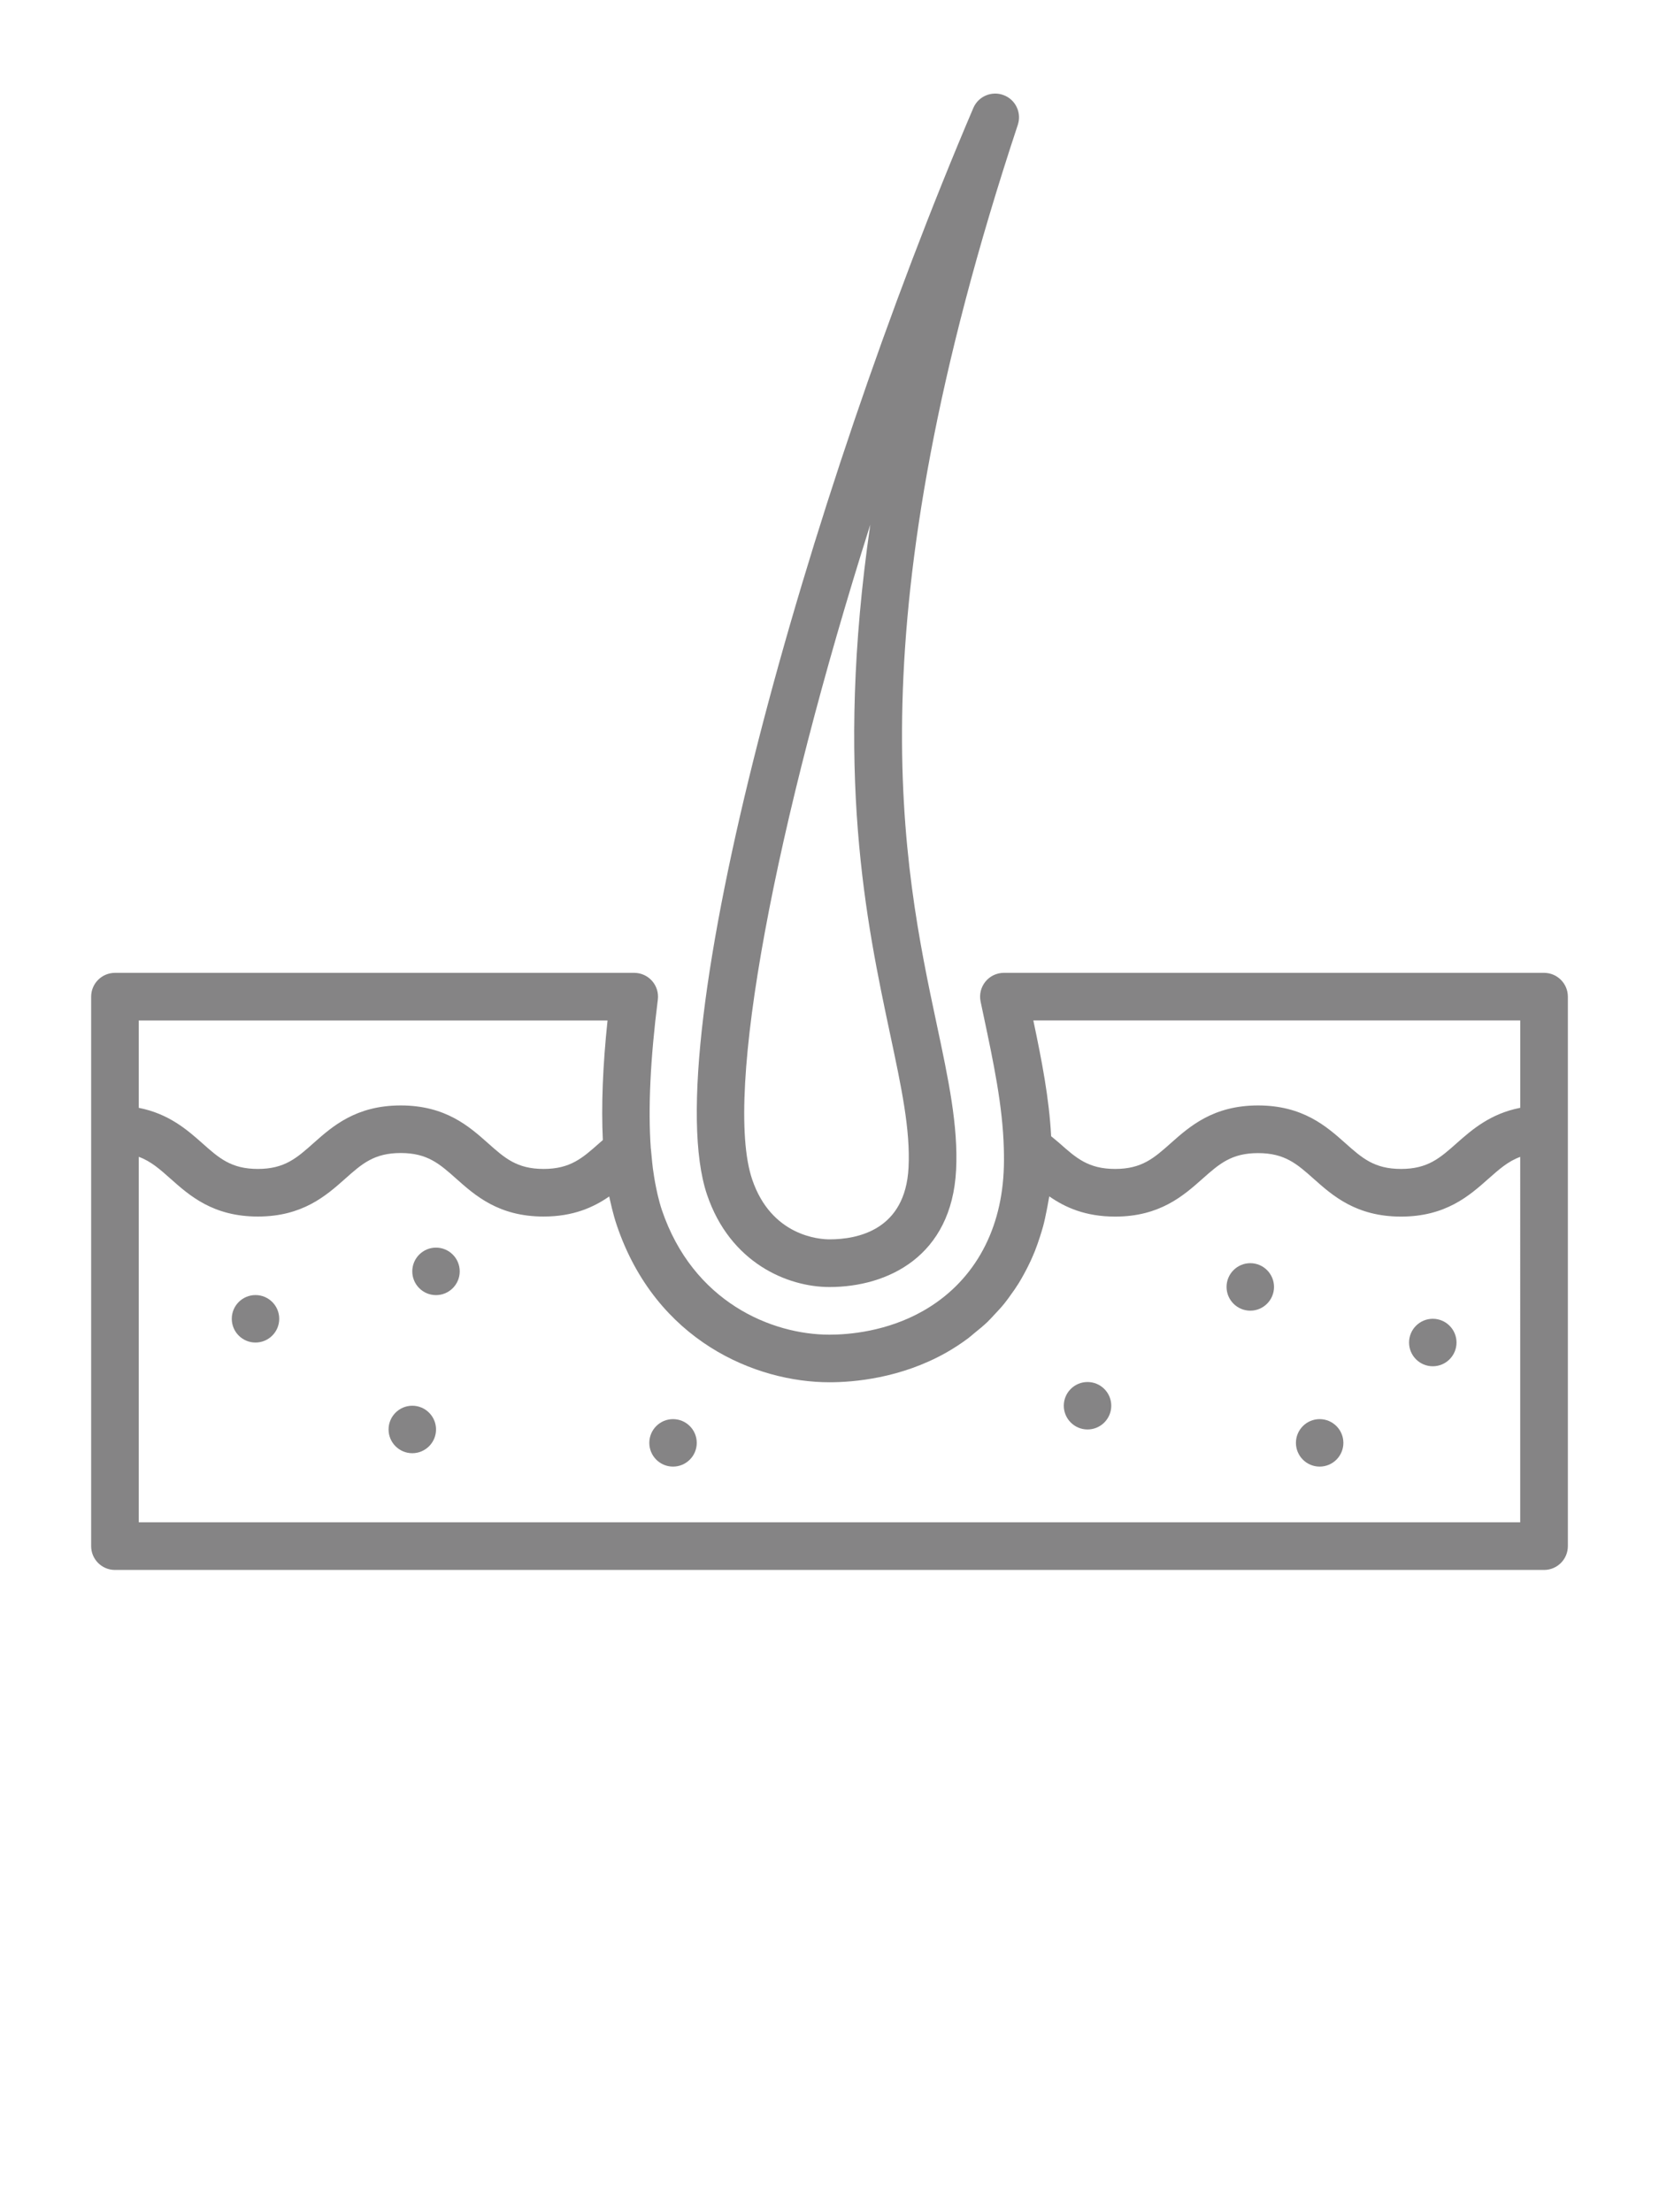
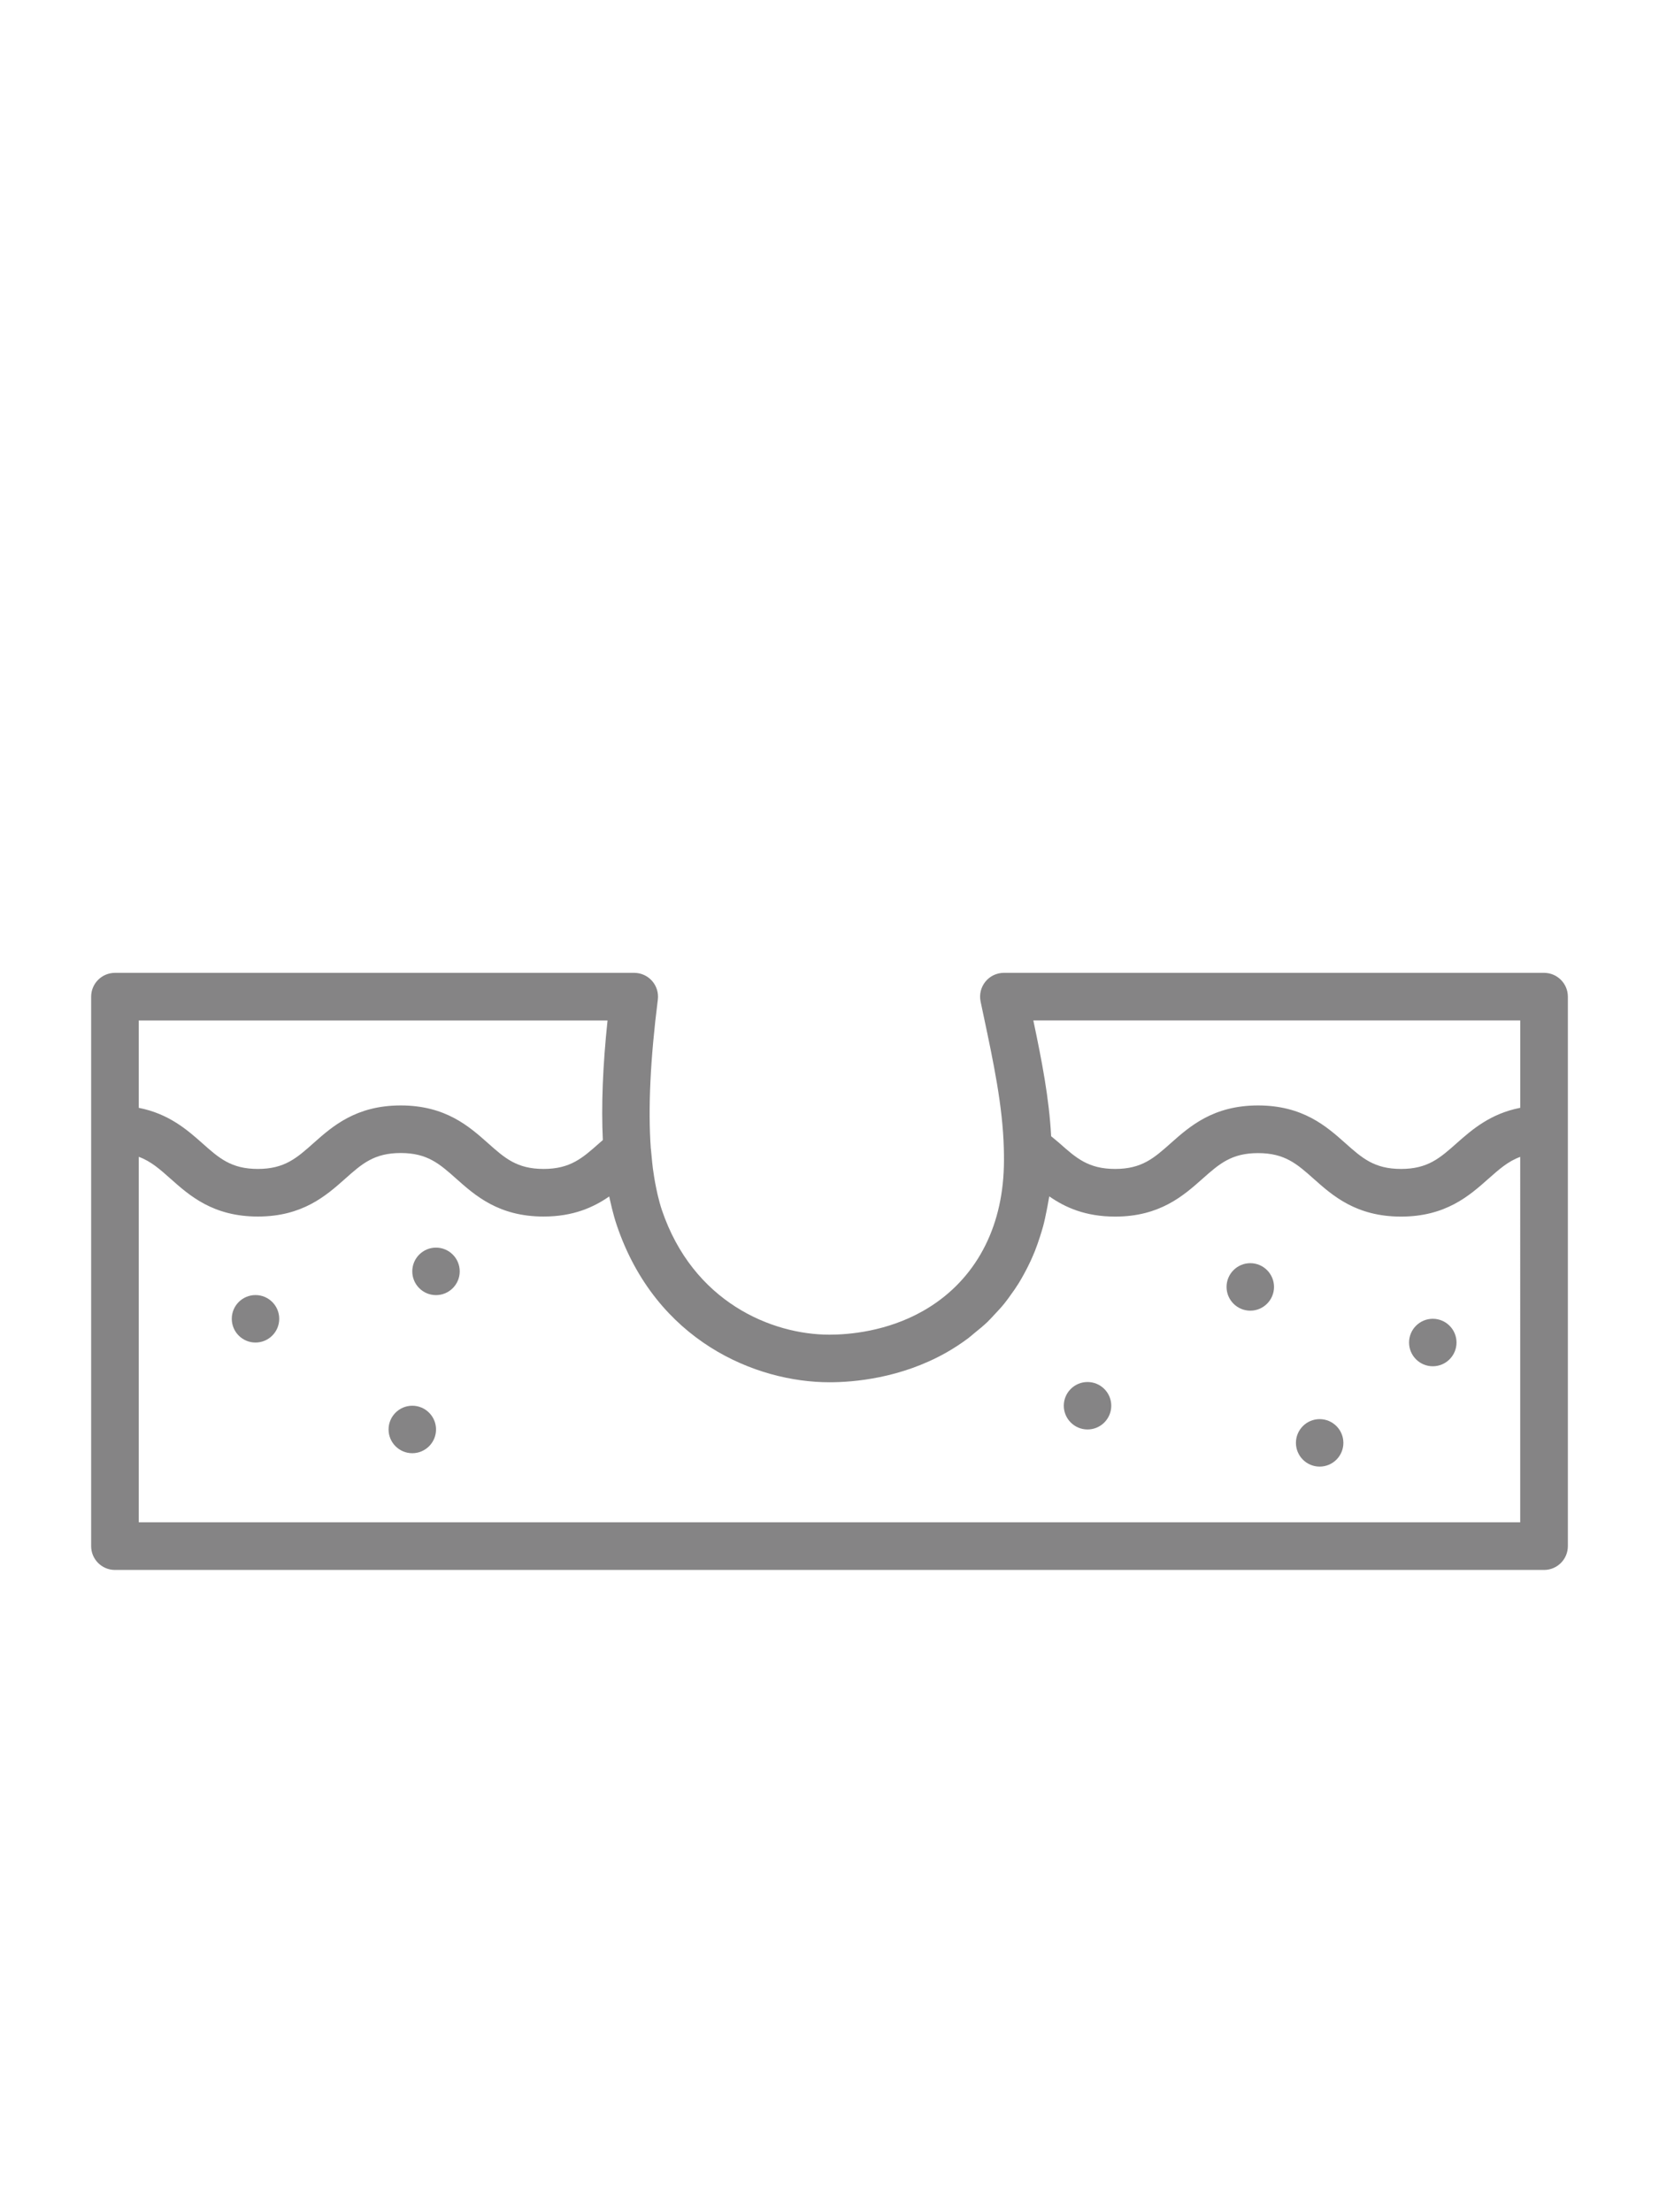
<svg xmlns="http://www.w3.org/2000/svg" version="1.1" id="Layer_1" x="0px" y="0px" width="120px" height="160px" viewBox="-6.593 -26.608 120 160" enable-background="new -6.593 -26.608 120 160" xml:space="preserve">
-   <path fill="#858485" d="M66.002-19.728c-0.859-0.328-1.832,0.084-2.193,0.934C51.71,9.556,40.828,48.804,44.549,59.798  c1.668,4.931,5.814,6.679,8.857,6.679c4.22,0,8.841-2.226,9.158-8.463c0.162-3.189-0.56-6.583-1.396-10.515  c-2.442-11.494-6.137-28.863,5.859-65.076C67.318-18.454,66.868-19.405,66.002-19.728 M59.124,57.838  c-0.229,4.519-3.681,5.191-5.718,5.191c-0.688,0-4.196-0.209-5.593-4.336c-2.098-6.196,1.721-25.835,8.544-47.356  c-2.598,17.889-0.276,28.793,1.44,36.877C58.616,52.063,59.262,55.103,59.124,57.838" />
  <path fill="#858485" d="M105.092,43.754h-39.07c-0.52,0-1.011,0.232-1.337,0.636c-0.327,0.403-0.455,0.932-0.349,1.438l0.201,0.953  c0.744,3.504,1.397,6.607,1.479,9.667c0.015,0.578,0.02,1.156-0.014,1.742c-0.227,4.459-2.301,8.02-5.84,10.024  c-2.621,1.484-5.358,1.709-6.758,1.709c-4.185,0-9.868-2.362-12.123-9.02c-0.117-0.35-0.219-0.73-0.313-1.129  c-0.036-0.148-0.068-0.308-0.099-0.465c-0.054-0.256-0.102-0.521-0.146-0.795c-0.031-0.201-0.063-0.4-0.091-0.611  c-0.034-0.268-0.062-0.553-0.088-0.836c-0.019-0.195-0.041-0.383-0.056-0.586c0,0-0.005-0.012-0.006-0.019  c-0.205-2.87-0.037-6.472,0.508-10.771c0.062-0.49-0.091-0.984-0.418-1.355c-0.325-0.369-0.797-0.582-1.291-0.582H1.723  C0.771,43.756,0,44.526,0,45.478v9.59v30.149c0,0.951,0.771,1.722,1.723,1.722h103.369c0.951,0,1.723-0.771,1.723-1.722V55.067  v-9.59C106.814,44.524,106.043,43.754,105.092,43.754 M103.37,47.198v6.317c-2.158,0.421-3.492,1.58-4.595,2.558  c-1.218,1.08-2.096,1.863-4.026,1.863c-1.934,0-2.812-0.781-4.028-1.863c-1.369-1.219-3.076-2.729-6.316-2.729  c-3.237,0-4.942,1.513-6.313,2.729c-1.217,1.082-2.094,1.863-4.022,1.863c-1.935,0-2.813-0.783-4.032-1.865  c-0.193-0.17-0.399-0.33-0.599-0.5c-0.144-2.734-0.668-5.433-1.288-8.373H103.37z M37.352,47.198  c-0.346,3.278-0.458,6.165-0.34,8.652c-0.085,0.076-0.174,0.146-0.26,0.223c-1.217,1.08-2.096,1.863-4.026,1.863  c-1.928,0-2.805-0.781-4.021-1.863c-1.369-1.217-3.073-2.729-6.313-2.729c-3.24,0-4.943,1.513-6.313,2.729  c-1.215,1.082-2.094,1.863-4.022,1.863c-1.928,0-2.806-0.781-4.021-1.863c-1.102-0.979-2.435-2.135-4.592-2.556V47.2h33.907  L37.352,47.198L37.352,47.198z M103.37,83.49H3.444v-26.43c0.875,0.319,1.519,0.891,2.303,1.588  c1.368,1.217,3.072,2.731,6.311,2.731c3.239,0,4.944-1.516,6.313-2.731c1.215-1.082,2.093-1.863,4.021-1.863  c1.928,0,2.807,0.781,4.022,1.863c1.368,1.217,3.073,2.731,6.311,2.731c2.134,0,3.603-0.657,4.747-1.452  c0.038,0.188,0.084,0.36,0.125,0.543c0.025,0.106,0.049,0.217,0.074,0.323c0.106,0.425,0.219,0.834,0.349,1.215  c2.839,8.384,10.063,11.357,15.386,11.357c1.738,0,5.146-0.279,8.456-2.152c0.551-0.313,1.069-0.655,1.563-1.022  c0.164-0.119,0.311-0.258,0.467-0.385c0.32-0.257,0.637-0.517,0.931-0.795c0.171-0.162,0.325-0.339,0.487-0.511  c0.253-0.268,0.505-0.535,0.736-0.821c0.156-0.191,0.3-0.394,0.443-0.593c0.211-0.289,0.414-0.58,0.604-0.885  c0.133-0.217,0.257-0.436,0.379-0.658c0.171-0.313,0.333-0.629,0.484-0.955c0.106-0.233,0.209-0.471,0.307-0.711  c0.133-0.338,0.254-0.684,0.365-1.032c0.08-0.25,0.158-0.498,0.228-0.753c0.099-0.364,0.176-0.739,0.251-1.116  c0.05-0.261,0.105-0.517,0.146-0.781c0.013-0.094,0.039-0.182,0.051-0.275c1.148,0.802,2.621,1.463,4.764,1.463  c3.238,0,4.944-1.516,6.313-2.731c1.218-1.08,2.096-1.861,4.023-1.861c1.934,0,2.813,0.781,4.028,1.861  c1.368,1.219,3.075,2.731,6.315,2.731c3.239,0,4.946-1.516,6.315-2.731c0.785-0.695,1.429-1.269,2.306-1.588V83.49H103.37z" />
  <path fill="#858485" d="M11.888,67.058c0.948,0,1.716,0.77,1.716,1.717s-0.768,1.717-1.716,1.717c-0.948,0-1.716-0.77-1.716-1.717  S10.939,67.058,11.888,67.058" />
  <path fill="#858485" d="M24.944,63.627c0.948,0,1.716,0.771,1.716,1.718c0,0.946-0.768,1.717-1.716,1.717  c-0.948,0-1.716-0.771-1.716-1.717C23.228,64.397,23.996,63.627,24.944,63.627" />
  <path fill="#858485" d="M23.229,75.062c0.948,0,1.717,0.77,1.717,1.717s-0.769,1.717-1.717,1.717c-0.947,0-1.716-0.77-1.716-1.717  S22.281,75.062,23.229,75.062" />
-   <path fill="#858485" d="M42.089,76.031c0.948,0,1.716,0.771,1.716,1.717c0,0.947-0.768,1.717-1.716,1.717  c-0.948,0-1.716-0.77-1.716-1.717C40.373,76.802,41.141,76.031,42.089,76.031" />
  <path fill="#858485" d="M83.844,64.752c0.947,0,1.716,0.771,1.716,1.718c0,0.946-0.769,1.717-1.716,1.717  c-0.948,0-1.717-0.771-1.717-1.717C82.127,65.522,82.896,64.752,83.844,64.752" />
  <path fill="#858485" d="M88.861,76.031c0.948,0,1.716,0.771,1.716,1.717c0,0.947-0.768,1.717-1.716,1.717s-1.716-0.77-1.716-1.717  C87.145,76.802,87.913,76.031,88.861,76.031" />
  <path fill="#858485" d="M72.071,73.347c0.947,0,1.717,0.768,1.717,1.715c0,0.946-0.77,1.717-1.717,1.717s-1.717-0.771-1.717-1.717  C70.354,74.114,71.124,73.347,72.071,73.347" />
  <path fill="#858485" d="M97.045,68.774c0.947,0,1.716,0.77,1.716,1.717s-0.769,1.717-1.716,1.717c-0.948,0-1.717-0.77-1.717-1.717  S96.097,68.774,97.045,68.774" />
</svg>